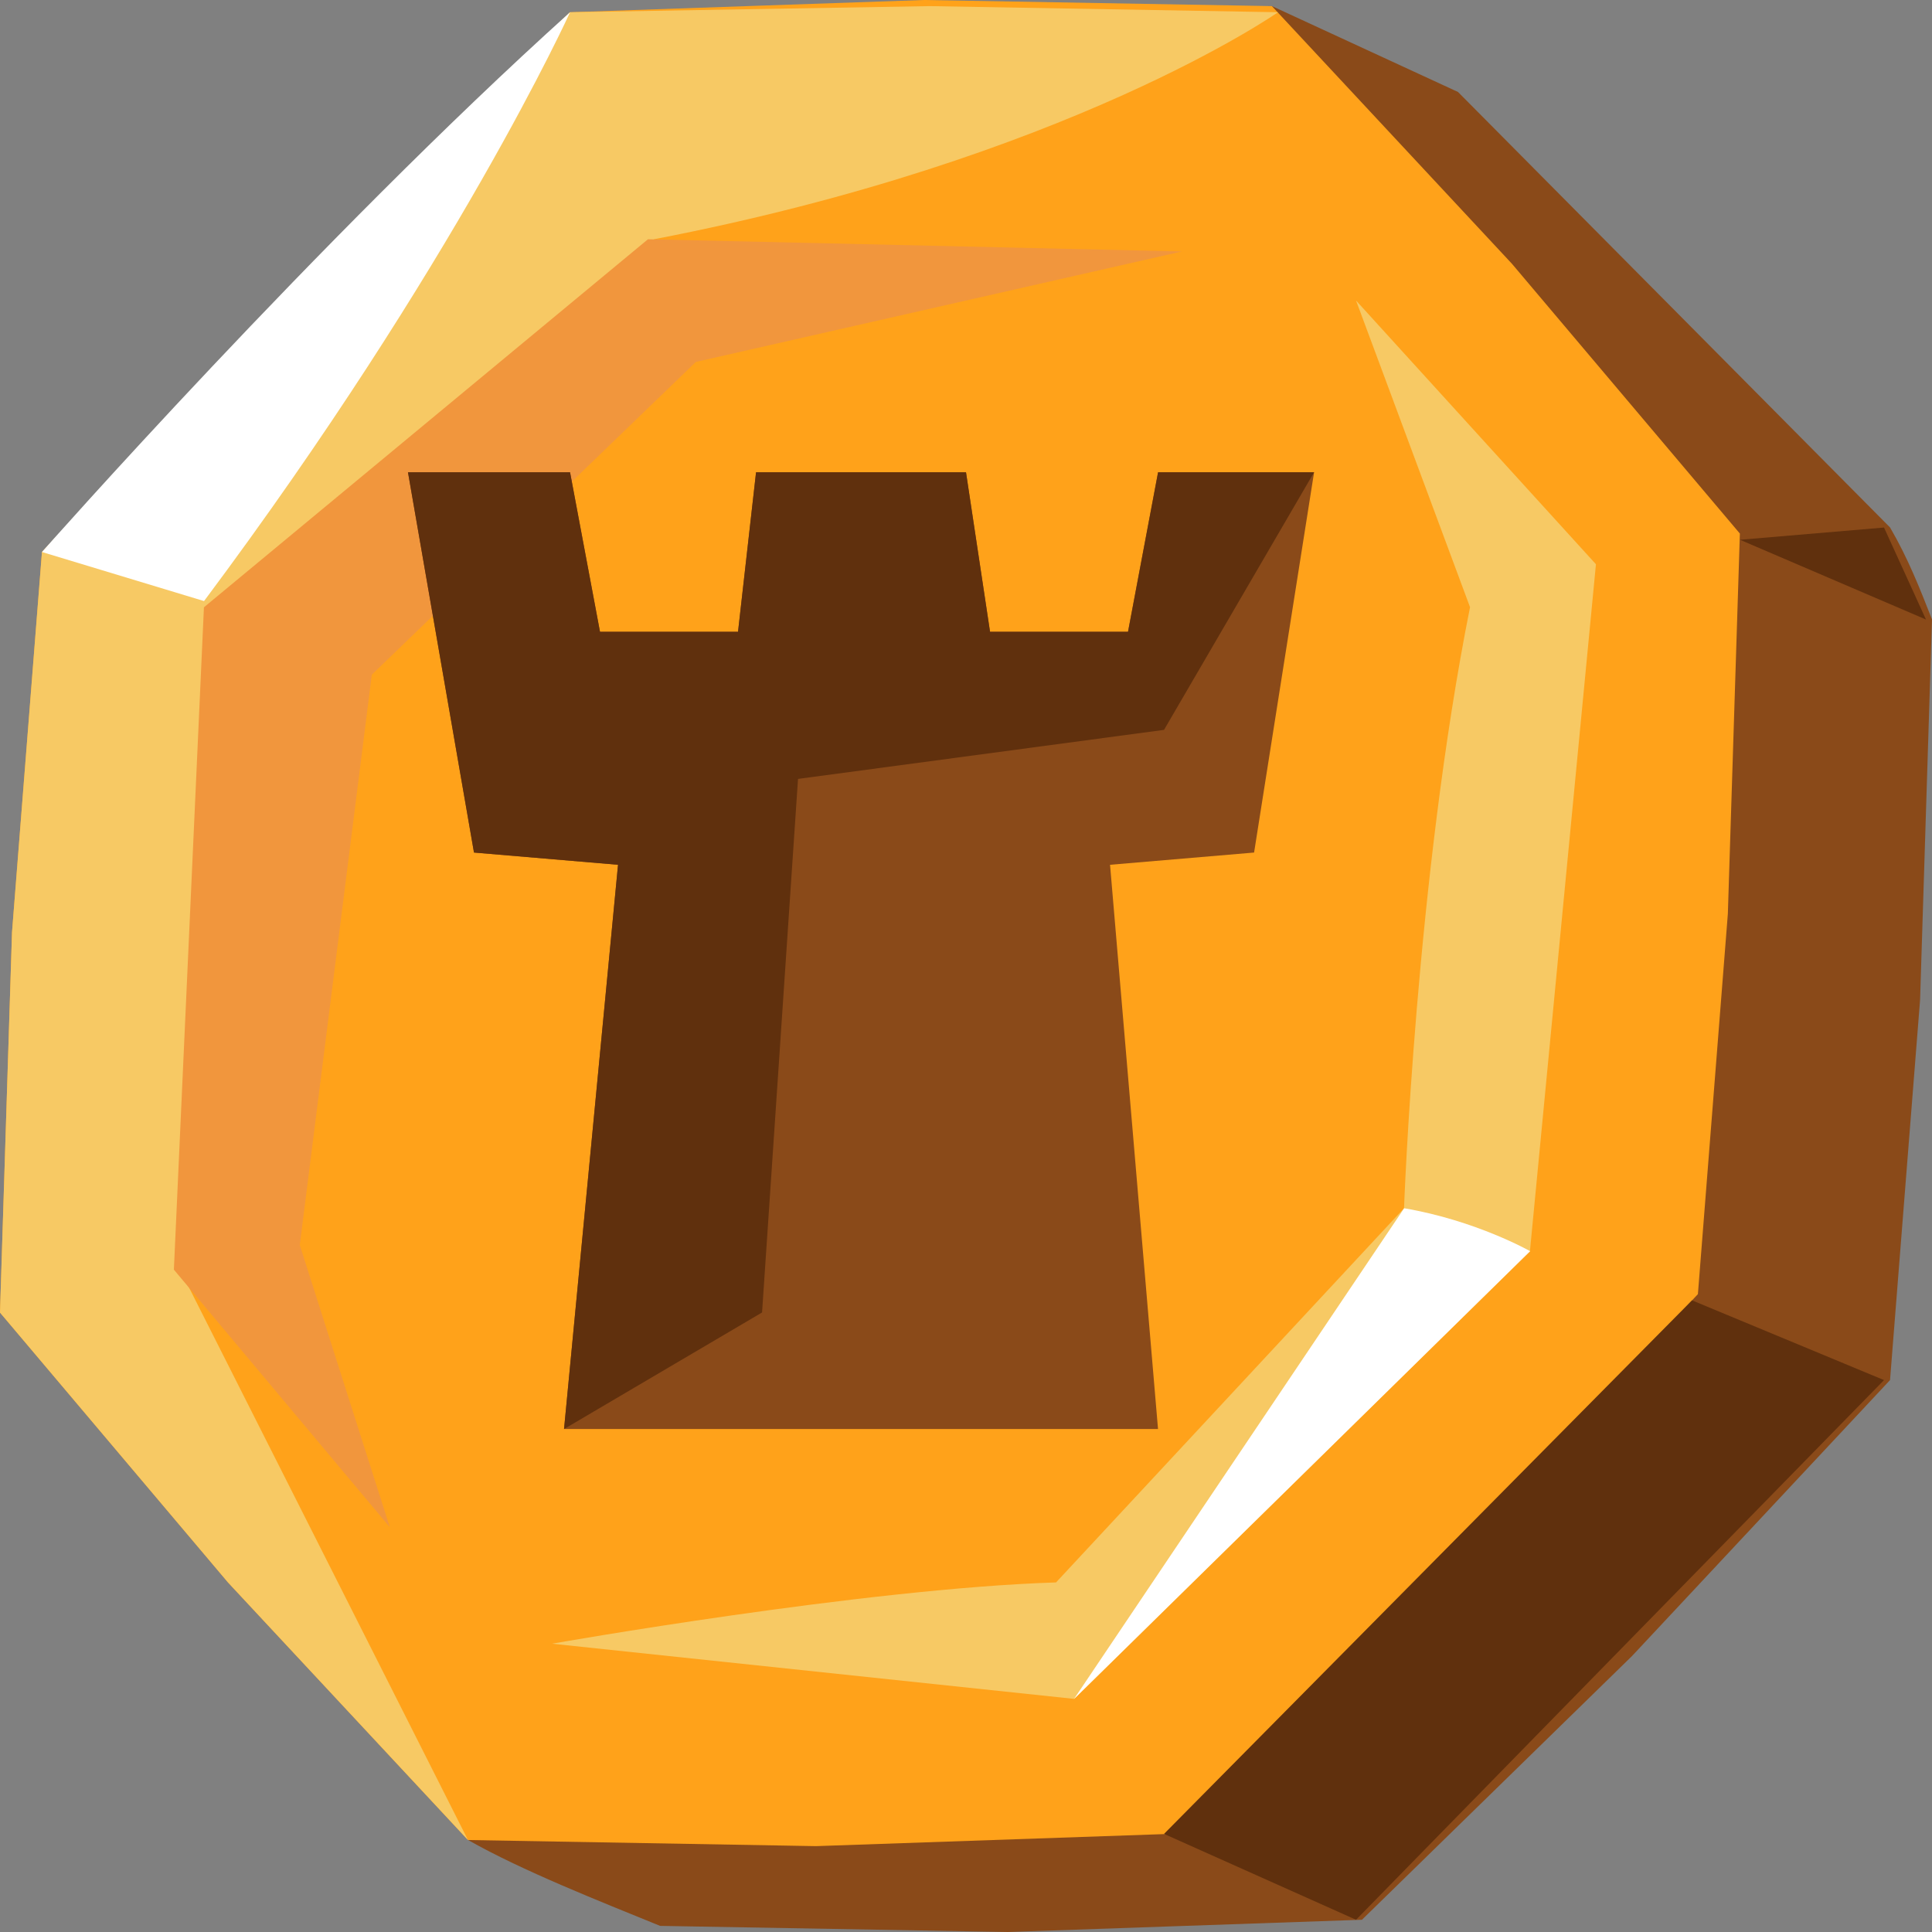
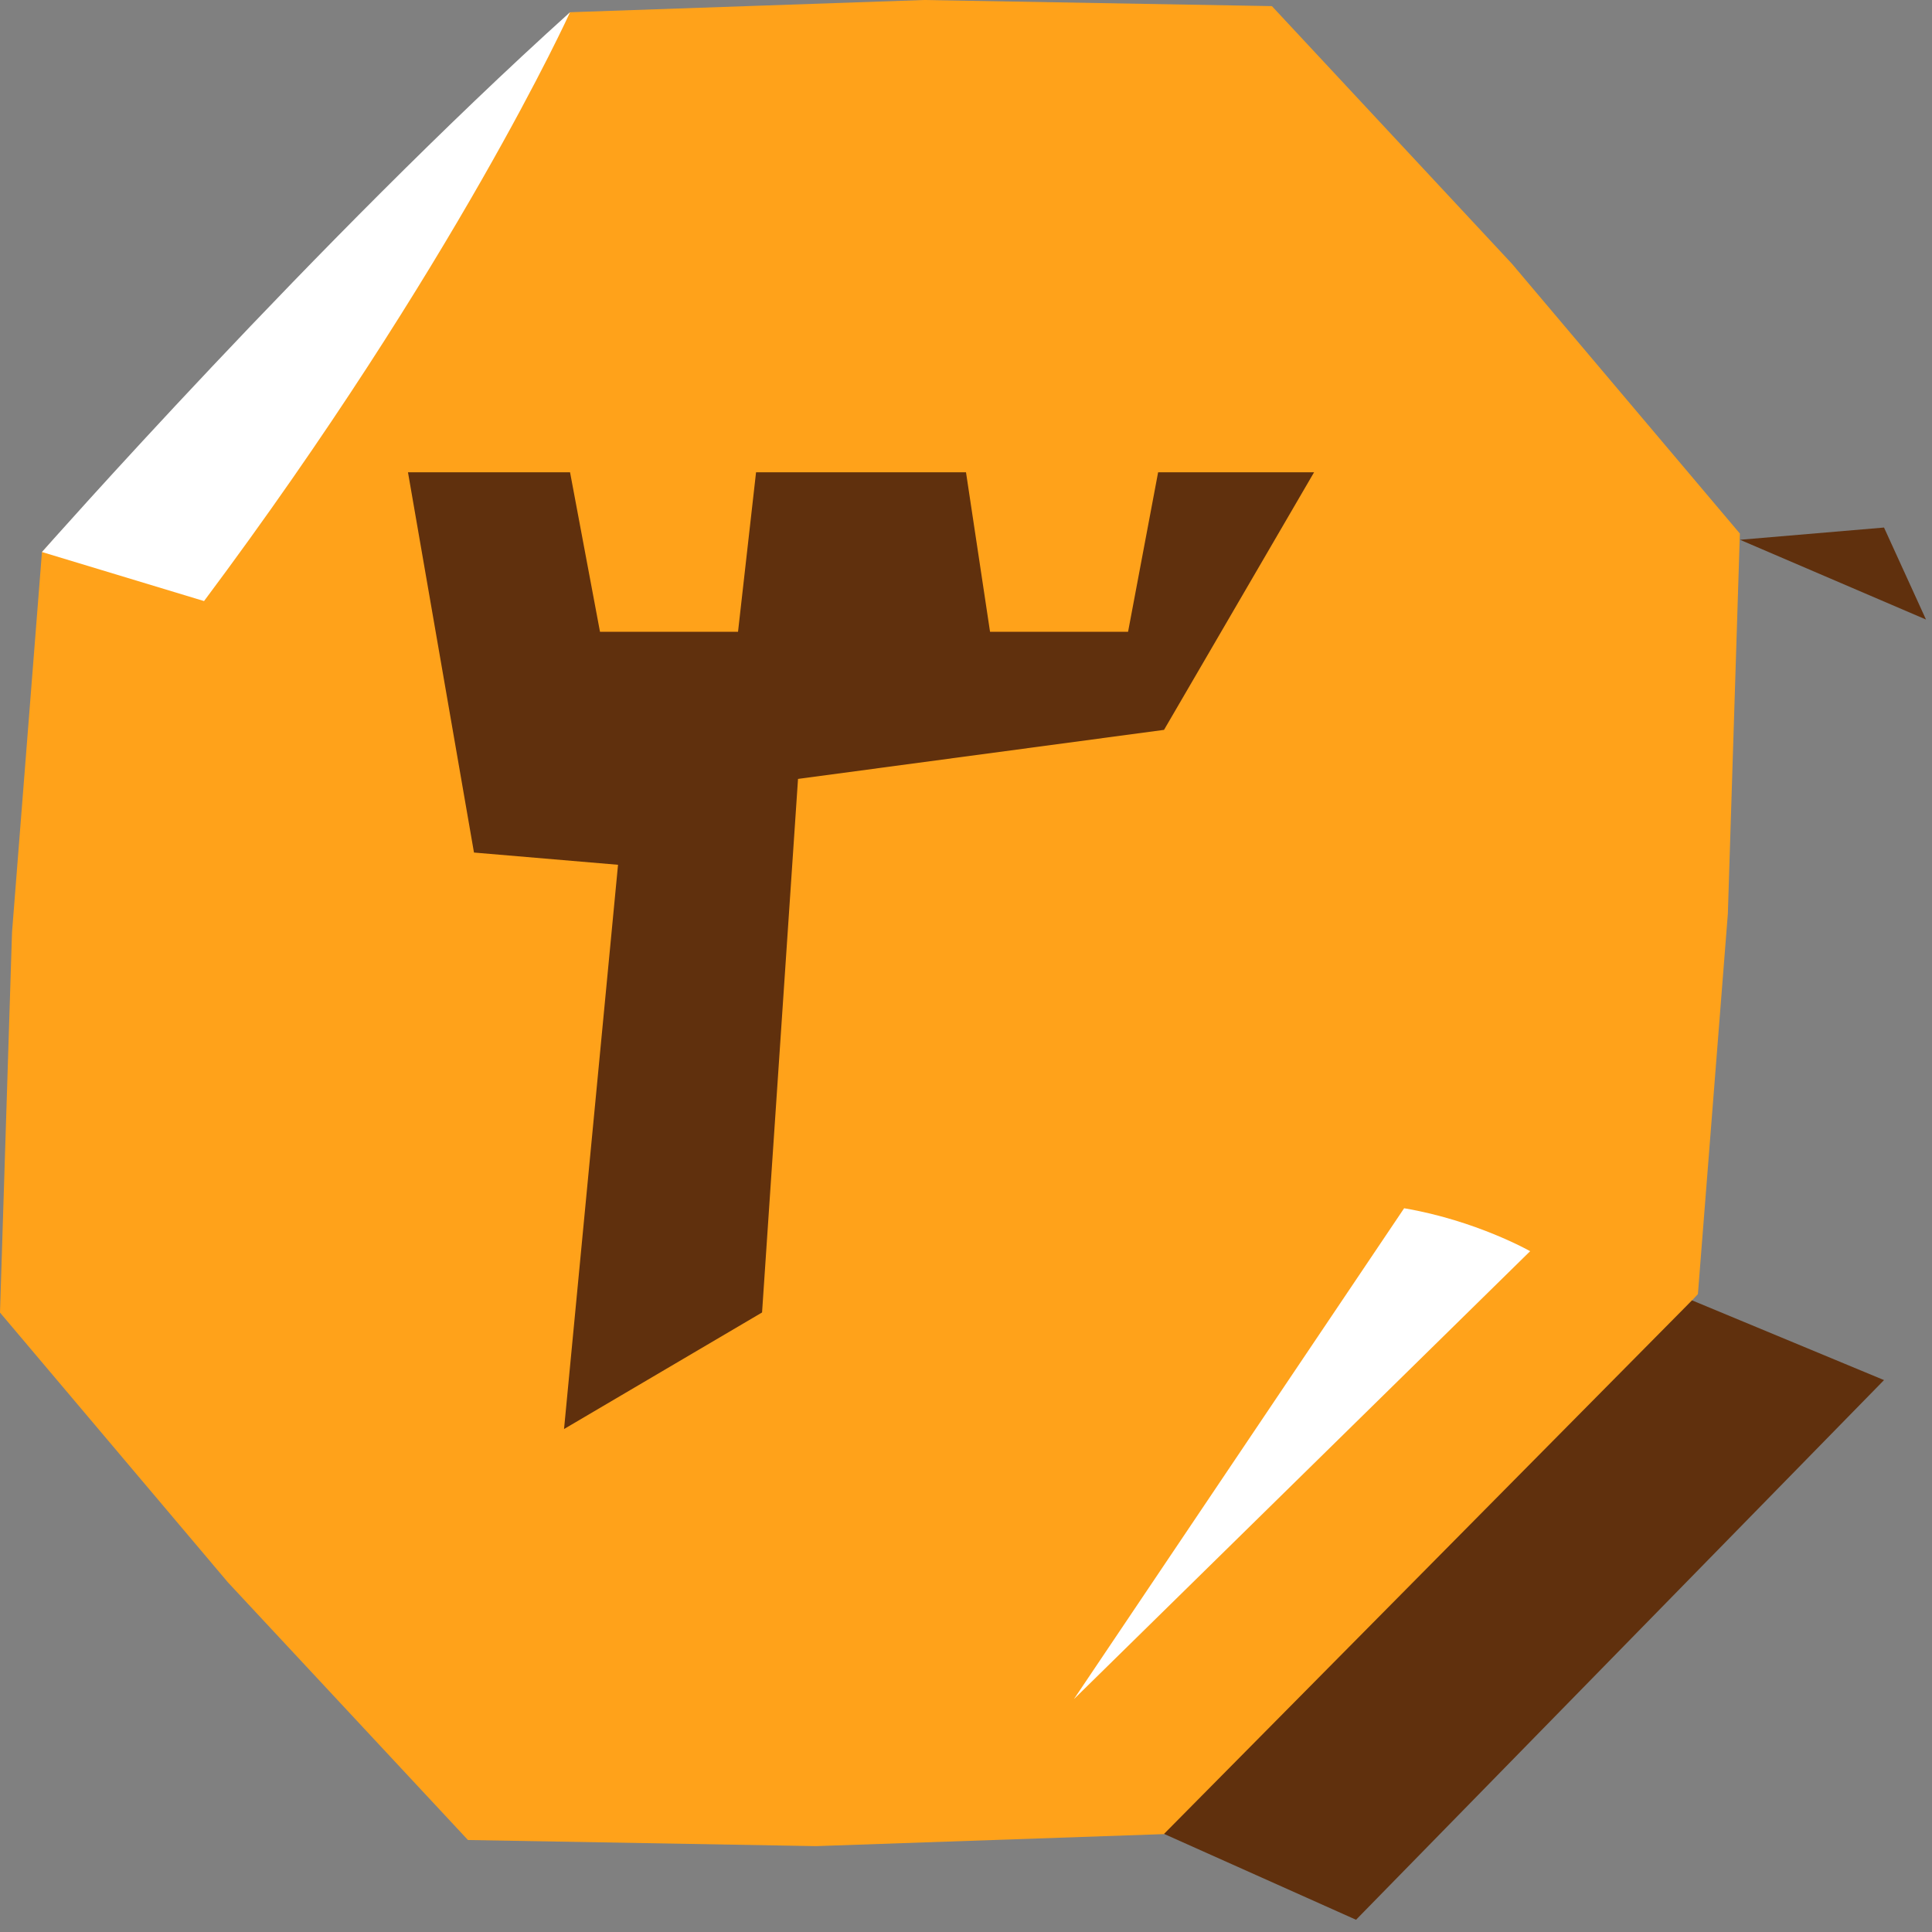
<svg xmlns="http://www.w3.org/2000/svg" width="18" height="18" fill="none">
  <rect width="100%" height="100%" fill="#808080" stroke="none" />
-   <path d="M13.584.857l-1.733-.8c-1.118 0-3.745.8-4.807.857L4.528 3.371 2.124 5.943l-.279 3.543c-.056 1.257-.447 1.543-.447 2.686.671.857 2.18 4.114 2.963 4.971.503.286 1.23.572 1.789.8L9.391 18l3.298-.114 2.516-2.457 2.404-2.571.28-3.543L18 5.771c-.112-.286-.224-.571-.391-.857L13.584.857z" fill="#8a4a19" />
  <path d="M11.851.057L8.609 0 5.311.114 2.795 2.571.391 5.143.112 8.686 0 12.229l2.124 2.514 2.236 2.4 3.242.057 3.298-.114 2.515-2.457 2.404-2.572.279-3.543.112-3.543-2.124-2.514-2.236-2.4z" fill="#ffa21a" />
-   <path d="M2.404 5.543l3.689-3.314C9.95 1.486 11.907.114 11.907.114L8.665.057 5.311.114 2.795 2.571.391 5.143.112 8.686 0 12.229l2.124 2.514 2.236 2.4-2.683-5.314.727-6.286zm2.739 9.771l4.863.514 4.248-4.171.615-6.4L12.634 2.8l1.062 2.857c-.503 2.514-.615 5.6-.615 5.6l-3.242 3.486c-1.789.057-4.696.571-4.696.571z" fill="#f7c964" />
-   <path d="M11.012 2.343l-4.975-.114-4.137 3.429-.28 6.171 2.012 2.4-.839-2.629.671-5.314 3.019-2.914 4.528-1.029z" fill="#f1963d" />
  <path d="M5.311.114S4.249 2.457 1.901 5.6L.391 5.143S2.963 2.229 5.311.114zm4.696 15.714l3.075-4.571c.671.114 1.174.4 1.174.4l-4.248 4.171z" fill="#fff" />
  <path d="M10.845 17.086l1.789.8 4.919-5.028-1.789-.743-4.919 4.971zm7.099-11.314l-1.733-.743 1.342-.114.391.857z" fill="#60300d" />
-   <path d="M12.242 4.4h-1.453l-.28 1.486H9.224L9 4.4H7.044l-.168 1.486H5.59L5.311 4.4H3.801l.615 3.543 1.342.114-.503 5.257h5.534l-.447-5.257 1.342-.114.559-3.543z" fill="#8a4a19" />
  <path d="M5.255 13.314l1.845-1.086.335-4.971 3.41-.457 1.398-2.4h-1.453l-.28 1.486H9.224L9 4.4H7.044l-.168 1.486H5.59L5.311 4.4H3.801l.615 3.543 1.342.114-.503 5.257z" fill="#60300d" />
</svg>